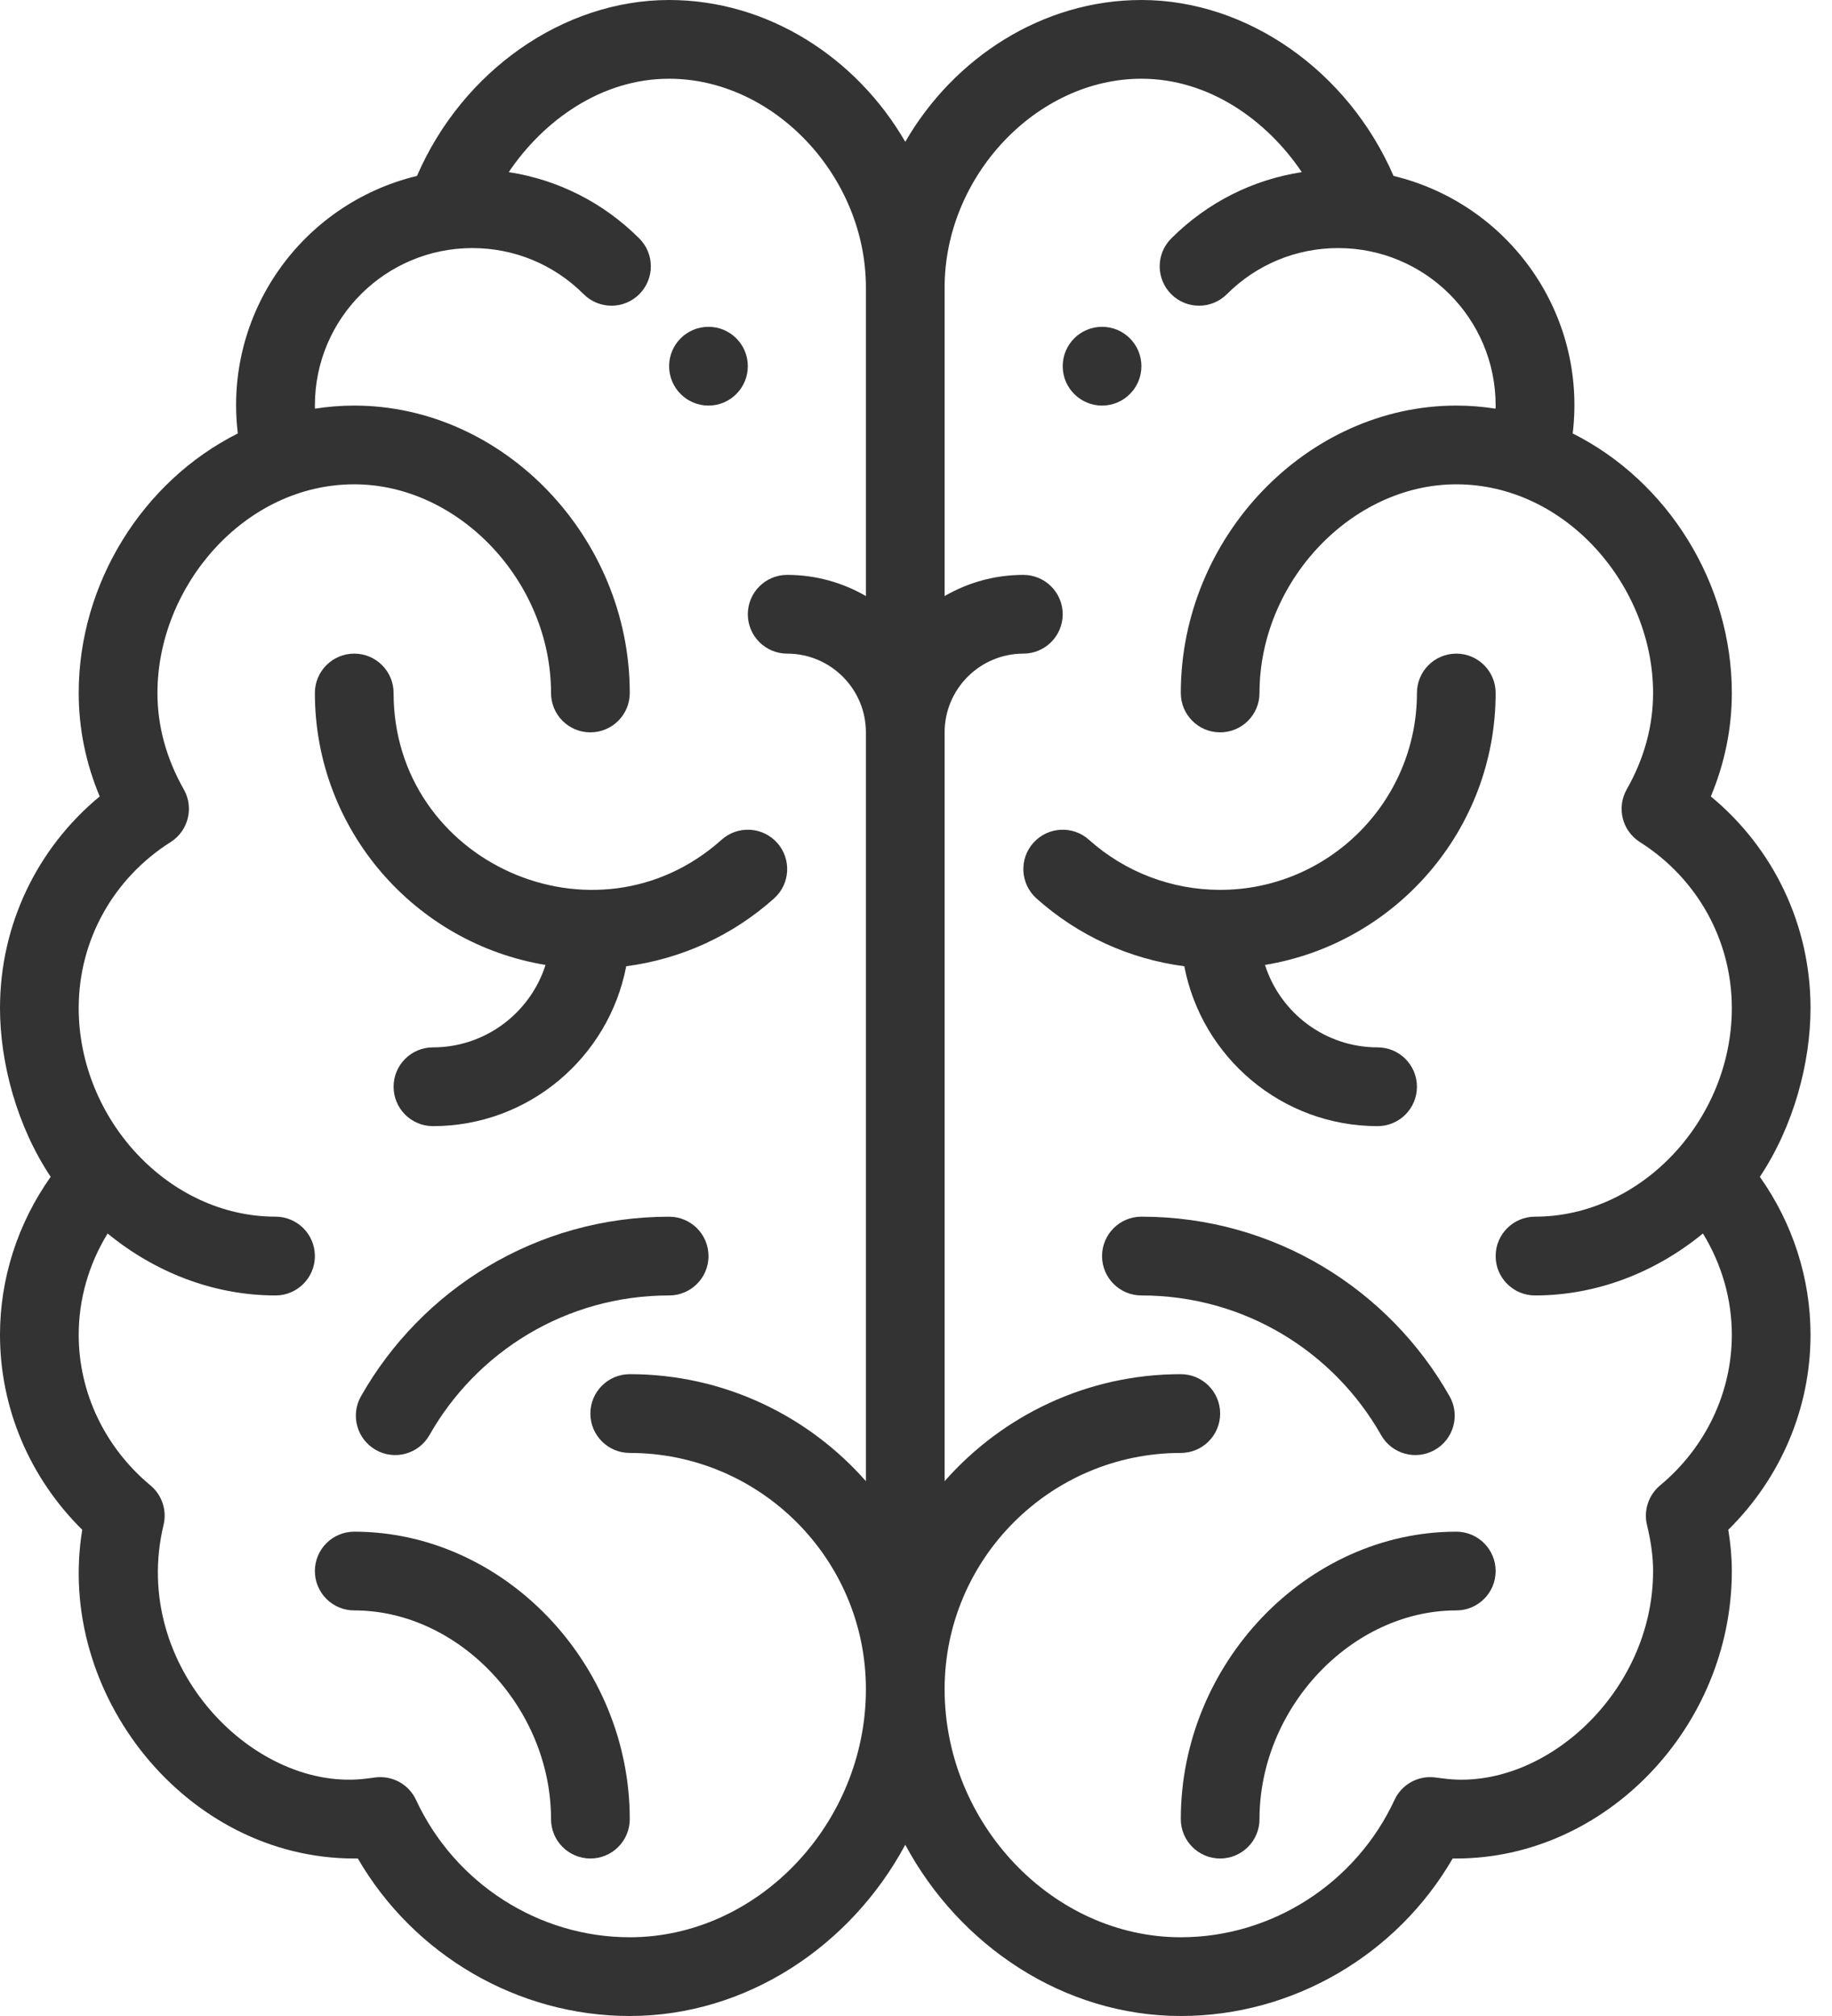
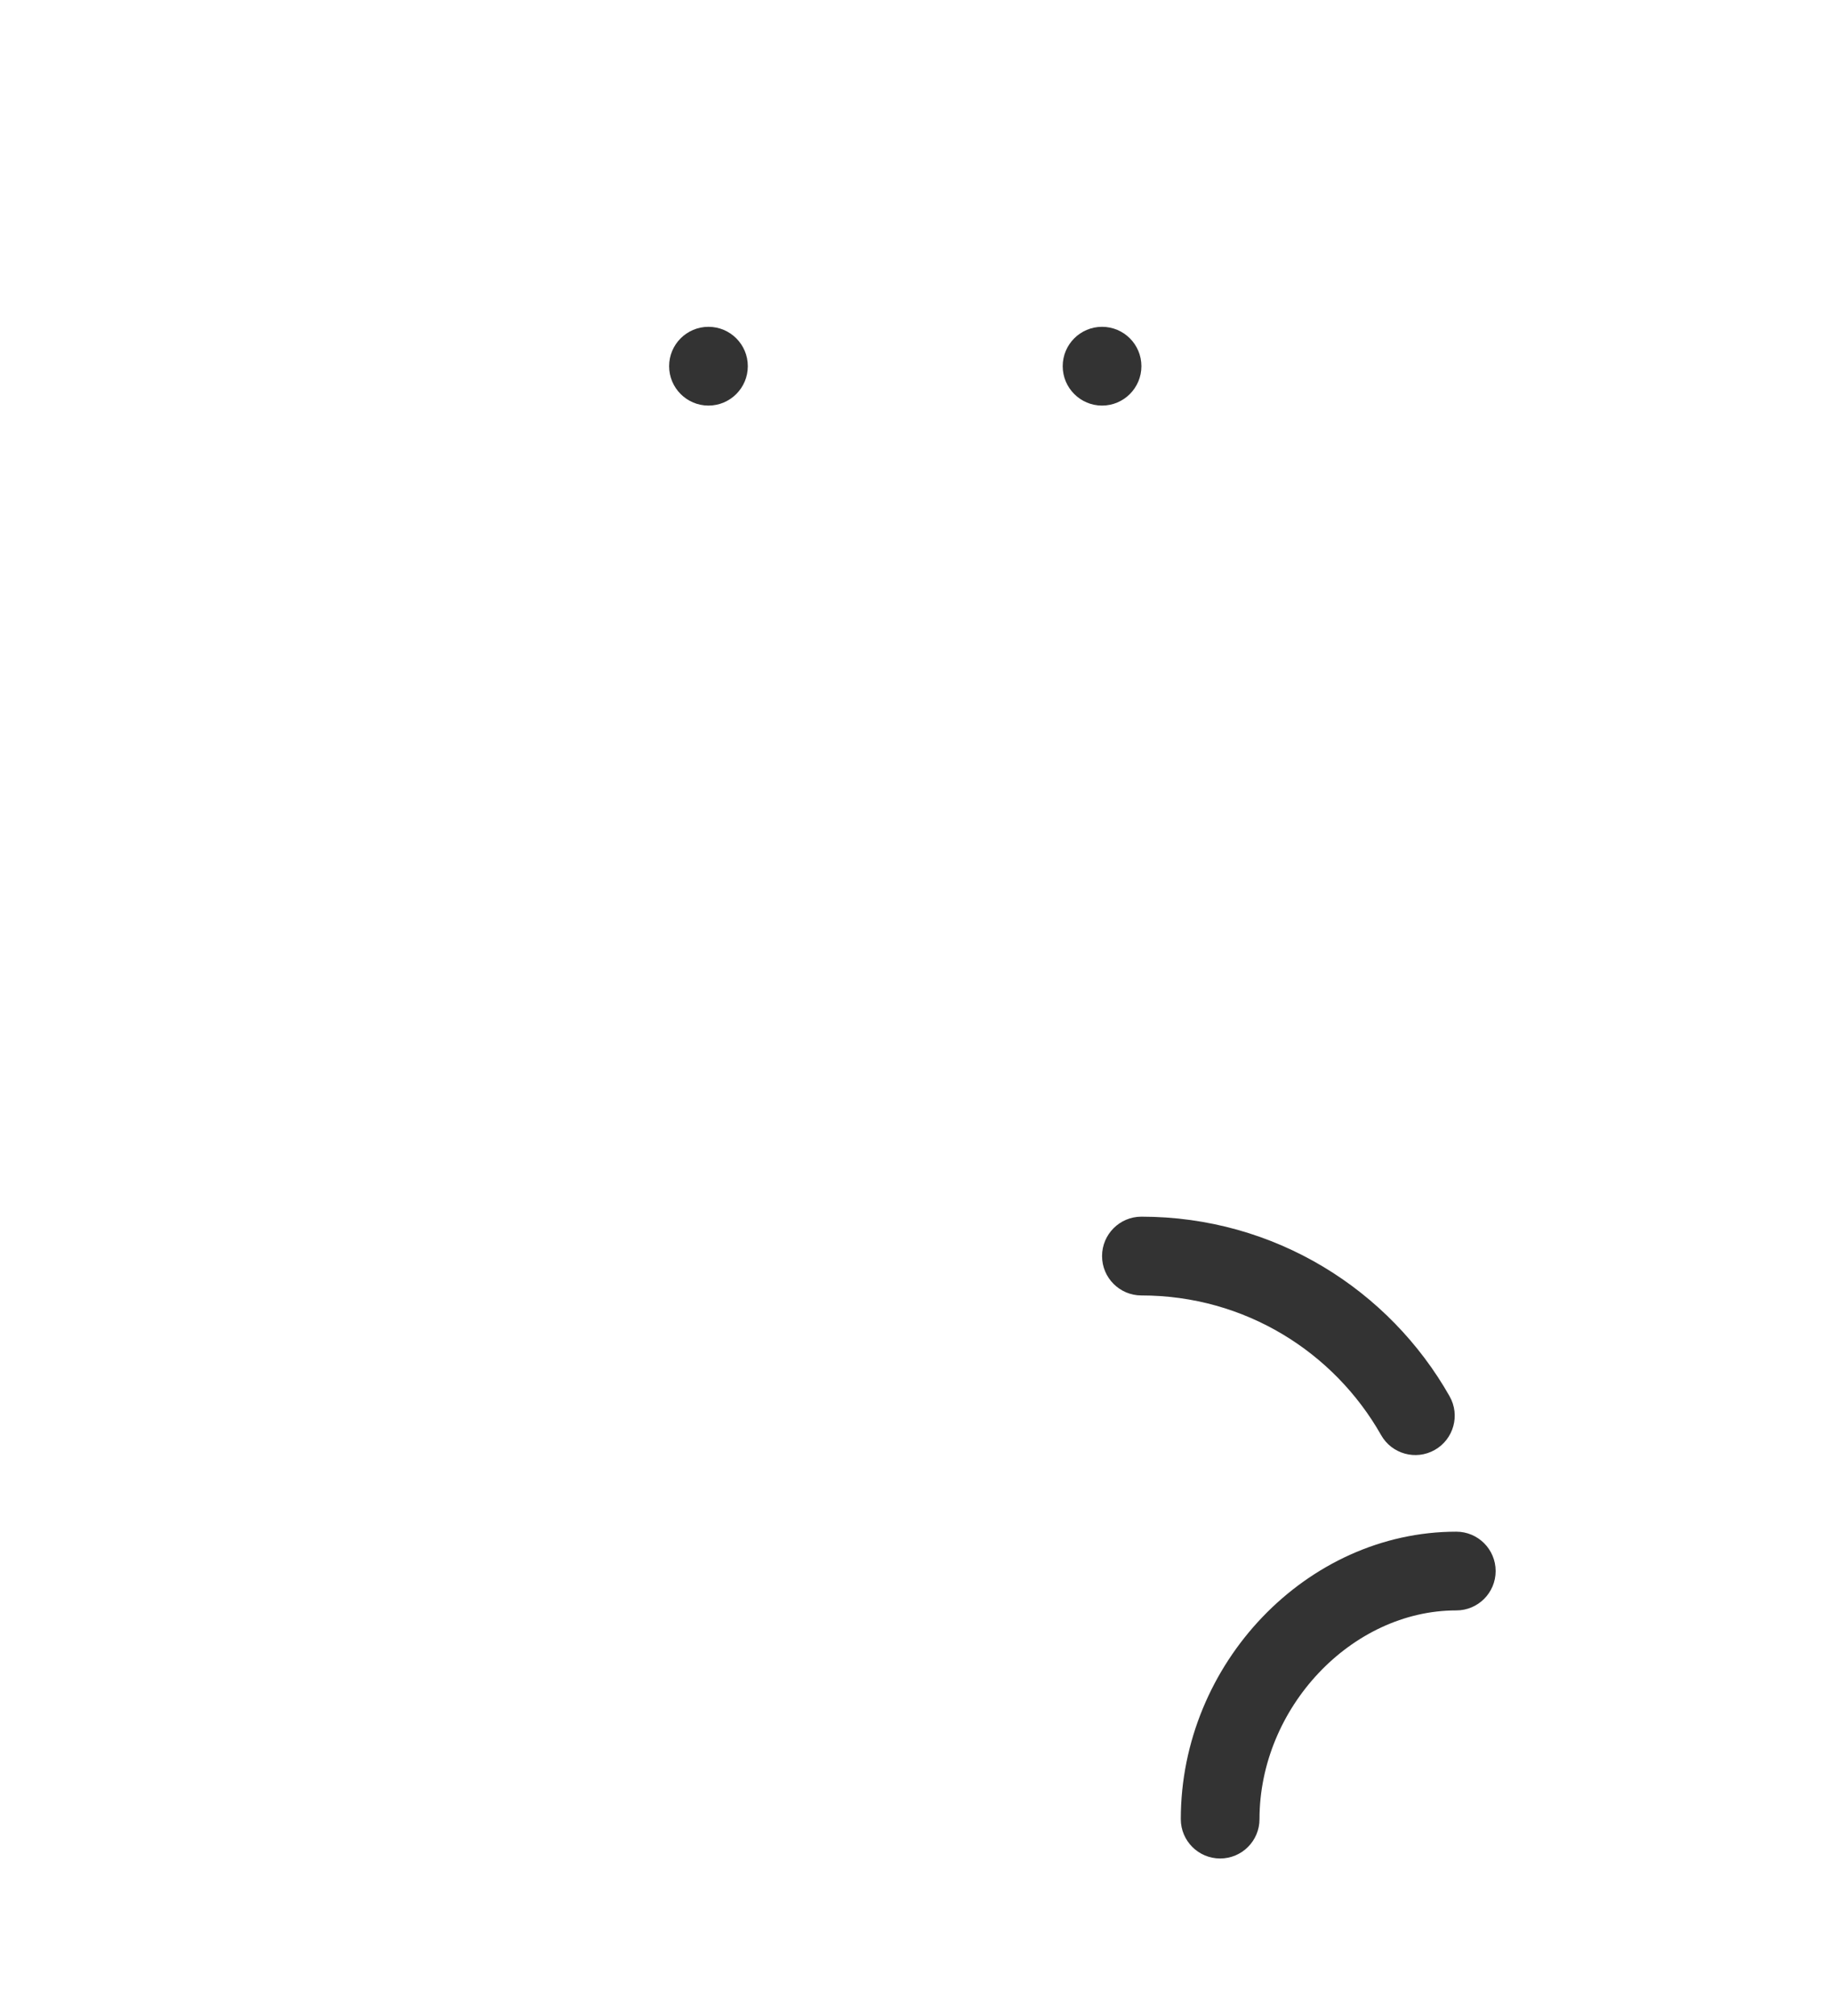
<svg xmlns="http://www.w3.org/2000/svg" width="50" height="55" viewBox="0 0 50 55" fill="none">
  <path d="M30.078 8.916C29.485 8.916 29.004 9.397 29.004 9.99C29.004 10.583 29.485 11.065 30.078 11.065C30.671 11.065 31.152 10.583 31.152 9.99C31.152 9.397 30.671 8.916 30.078 8.916Z" fill="#333333" />
  <path d="M19.336 8.916C18.743 8.916 18.262 9.397 18.262 9.99C18.262 10.583 18.743 11.065 19.336 11.065C19.929 11.065 20.41 10.583 20.41 9.99C20.41 9.397 19.929 8.916 19.336 8.916Z" fill="#333333" />
-   <path d="M48.031 32.106C48.953 30.723 49.414 28.996 49.414 27.5C49.414 25.245 48.412 23.149 46.693 21.728C47.073 20.819 47.266 19.873 47.266 18.906C47.266 15.914 45.519 13.127 42.923 11.825C43.317 8.558 41.188 5.563 38.033 4.799C36.798 1.945 34.05 0 31.152 0C28.455 0 26.036 1.573 24.707 3.869C23.378 1.573 20.959 0 18.262 0C15.364 0 12.615 1.945 11.381 4.799C8.207 5.568 6.098 8.578 6.491 11.825C3.895 13.127 2.148 15.914 2.148 18.906C2.148 19.873 2.341 20.819 2.721 21.728C1.002 23.149 0 25.245 0 27.5C0 29.004 0.465 30.728 1.383 32.106C0.486 33.373 0 34.874 0 36.416C0 38.416 0.811 40.321 2.245 41.735C1.508 46.193 5.062 50.703 9.668 50.703C9.701 50.703 9.734 50.703 9.766 50.702C11.293 53.336 14.128 55 17.188 55C20.377 55 23.226 53.086 24.707 50.328C26.188 53.086 29.037 55 32.227 55C35.286 55 38.121 53.336 39.648 50.702C39.68 50.703 39.713 50.703 39.746 50.703C43.822 50.703 47.266 47.112 47.266 42.861C47.266 42.499 47.234 42.127 47.169 41.735C48.603 40.321 49.414 38.416 49.414 36.416C49.414 34.874 48.928 33.373 48.031 32.106ZM23.633 16.262C23 15.895 22.267 15.684 21.484 15.684C20.891 15.684 20.41 16.165 20.41 16.758C20.41 17.351 20.891 17.832 21.484 17.832C22.669 17.832 23.633 18.796 23.633 19.98V40.409C22.057 38.621 19.752 37.49 17.188 37.49C16.594 37.49 16.113 37.971 16.113 38.565C16.113 39.158 16.594 39.639 17.188 39.639C20.741 39.639 23.633 42.53 23.633 46.084C23.633 49.752 20.681 52.852 17.188 52.852C14.7 52.852 12.411 51.381 11.355 49.105C11.16 48.685 10.719 48.438 10.259 48.49C10.183 48.498 10.107 48.508 10.032 48.519C6.975 48.937 3.532 45.475 4.464 41.602C4.56 41.204 4.421 40.787 4.107 40.525C2.862 39.49 2.148 37.992 2.148 36.416C2.148 35.442 2.424 34.488 2.937 33.652C4.225 34.708 5.828 35.342 7.52 35.342C8.113 35.342 8.594 34.861 8.594 34.268C8.594 33.674 8.113 33.193 7.52 33.193C4.604 33.193 2.148 30.532 2.148 27.5C2.148 25.66 3.086 23.968 4.657 22.973C5.141 22.666 5.299 22.034 5.016 21.536C4.539 20.694 4.297 19.809 4.297 18.906C4.297 16.007 6.66 13.213 9.668 13.213C12.529 13.213 15.039 15.873 15.039 18.906C15.039 19.5 15.52 19.98 16.113 19.98C16.707 19.98 17.188 19.5 17.188 18.906C17.188 14.656 13.744 11.065 9.668 11.065C9.308 11.065 8.951 11.094 8.596 11.149C8.596 11.12 8.594 11.093 8.594 11.065C8.594 8.667 10.54 6.768 12.891 6.768C14.038 6.768 15.117 7.215 15.93 8.026C16.349 8.445 17.03 8.445 17.449 8.025C17.868 7.605 17.868 6.925 17.448 6.506C16.468 5.527 15.229 4.903 13.885 4.696C14.833 3.29 16.408 2.148 18.262 2.148C21.123 2.148 23.633 4.809 23.633 7.842V16.262ZM41.895 35.342C43.586 35.342 45.189 34.708 46.477 33.652C46.99 34.488 47.266 35.442 47.266 36.416C47.266 37.992 46.552 39.49 45.308 40.525C44.993 40.787 44.855 41.205 44.95 41.602C45.064 42.075 45.117 42.475 45.117 42.861C45.117 46.196 42.101 48.89 39.382 48.519C39.307 48.508 39.231 48.498 39.155 48.49C38.695 48.438 38.254 48.685 38.06 49.105C37.003 51.381 34.714 52.852 32.227 52.852C28.733 52.852 25.781 49.752 25.781 46.084C25.781 42.53 28.673 39.639 32.227 39.639C32.82 39.639 33.301 39.158 33.301 38.565C33.301 37.971 32.82 37.49 32.227 37.49C29.662 37.49 27.357 38.621 25.781 40.409V19.98C25.781 18.796 26.745 17.832 27.93 17.832C28.523 17.832 29.004 17.351 29.004 16.758C29.004 16.165 28.523 15.684 27.93 15.684C27.147 15.684 26.414 15.895 25.781 16.262V7.842C25.781 4.809 28.291 2.148 31.152 2.148C33.006 2.148 34.581 3.29 35.529 4.696C34.185 4.903 32.946 5.527 31.966 6.506C31.546 6.925 31.546 7.605 31.965 8.025C32.384 8.445 33.065 8.445 33.484 8.026C34.297 7.215 35.376 6.768 36.523 6.768C38.886 6.768 40.82 8.678 40.82 11.065C40.82 11.093 40.818 11.12 40.818 11.149C40.464 11.094 40.106 11.065 39.746 11.065C35.67 11.065 32.227 14.656 32.227 18.906C32.227 19.5 32.708 19.98 33.301 19.98C33.894 19.98 34.375 19.5 34.375 18.906C34.375 15.873 36.885 13.213 39.746 13.213C42.752 13.213 45.117 16.006 45.117 18.906C45.117 19.809 44.875 20.694 44.398 21.536C44.115 22.034 44.273 22.666 44.757 22.973C46.328 23.968 47.266 25.66 47.266 27.5C47.266 30.543 44.801 33.193 41.895 33.193C41.301 33.193 40.82 33.674 40.82 34.268C40.82 34.861 41.301 35.342 41.895 35.342Z" fill="#333333" />
-   <path d="M21.211 22.994C20.815 22.552 20.136 22.514 19.694 22.91C16.249 25.991 10.742 23.528 10.742 18.906C10.742 18.313 10.261 17.832 9.668 17.832C9.075 17.832 8.594 18.313 8.594 18.906C8.594 22.635 11.323 25.738 14.889 26.325C14.475 27.627 13.254 28.574 11.816 28.574C11.223 28.574 10.742 29.055 10.742 29.648C10.742 30.242 11.223 30.723 11.816 30.723C14.433 30.723 16.617 28.842 17.091 26.361C18.585 26.166 19.991 25.526 21.126 24.511C21.569 24.115 21.606 23.436 21.211 22.994Z" fill="#333333" />
-   <path d="M9.668 41.787C9.075 41.787 8.594 42.268 8.594 42.861C8.594 43.455 9.075 43.935 9.668 43.935C12.529 43.935 15.039 46.596 15.039 49.629C15.039 50.222 15.52 50.703 16.113 50.703C16.707 50.703 17.188 50.222 17.188 49.629C17.188 45.378 13.744 41.787 9.668 41.787Z" fill="#333333" />
-   <path d="M18.263 33.194C14.623 33.194 11.498 35.19 9.852 38.093C9.559 38.609 9.741 39.264 10.257 39.557C10.773 39.85 11.428 39.668 11.721 39.152C13.003 36.89 15.436 35.342 18.263 35.342C18.856 35.342 19.337 34.861 19.337 34.268C19.337 33.674 18.856 33.194 18.263 33.194Z" fill="#333333" />
-   <path d="M37.598 28.574C36.16 28.574 34.939 27.627 34.525 26.325C38.091 25.738 40.82 22.635 40.82 18.906C40.82 18.313 40.339 17.832 39.746 17.832C39.153 17.832 38.672 18.313 38.672 18.906C38.672 21.868 36.262 24.277 33.301 24.277C31.978 24.277 30.706 23.792 29.72 22.91C29.278 22.514 28.599 22.552 28.203 22.994C27.808 23.436 27.846 24.115 28.288 24.511C29.423 25.526 30.829 26.166 32.323 26.361C32.797 28.842 34.981 30.723 37.598 30.723C38.191 30.723 38.672 30.242 38.672 29.648C38.672 29.055 38.191 28.574 37.598 28.574Z" fill="#333333" />
  <path d="M39.746 41.787C35.67 41.787 32.227 45.378 32.227 49.629C32.227 50.222 32.708 50.703 33.301 50.703C33.894 50.703 34.375 50.222 34.375 49.629C34.375 46.596 36.885 43.935 39.746 43.935C40.339 43.935 40.82 43.455 40.82 42.861C40.82 42.268 40.339 41.787 39.746 41.787Z" fill="#333333" />
  <path d="M39.563 38.093C37.922 35.197 34.801 33.193 31.152 33.193C30.559 33.193 30.078 33.674 30.078 34.268C30.078 34.861 30.559 35.342 31.152 35.342C33.978 35.342 36.412 36.89 37.694 39.152C37.987 39.669 38.643 39.849 39.158 39.557C39.675 39.264 39.856 38.609 39.563 38.093Z" fill="#333333" />
</svg>